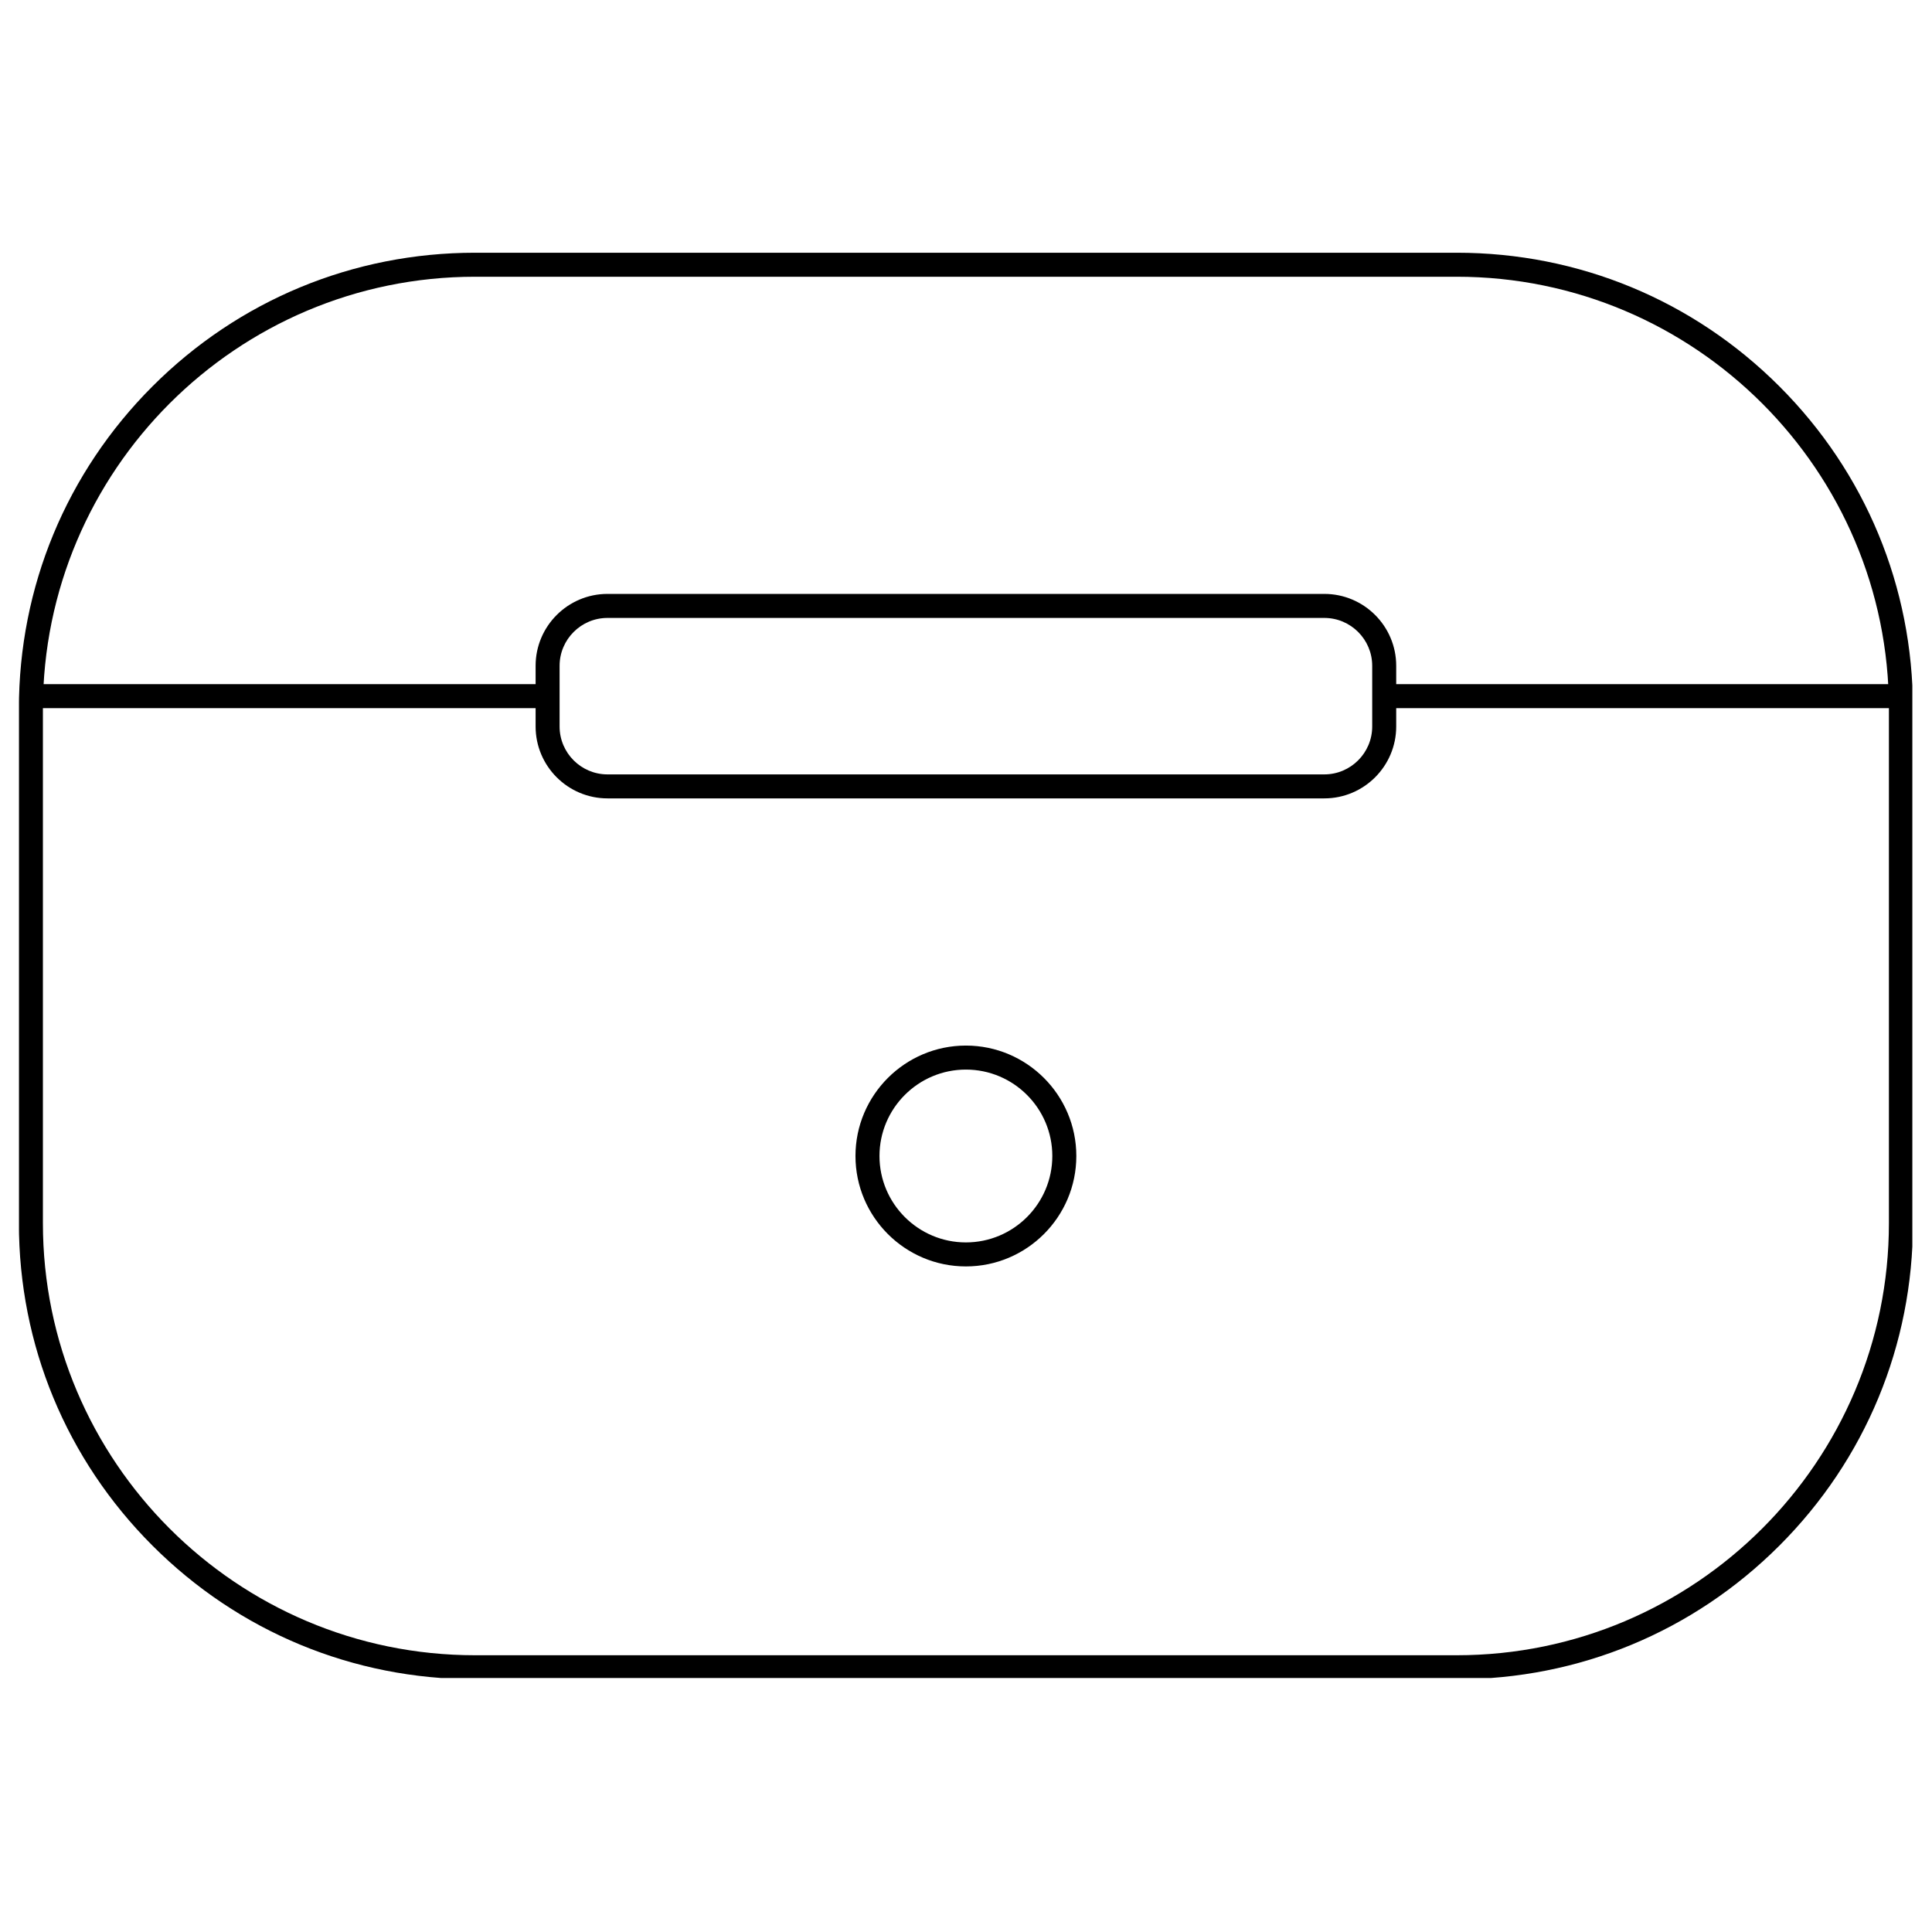
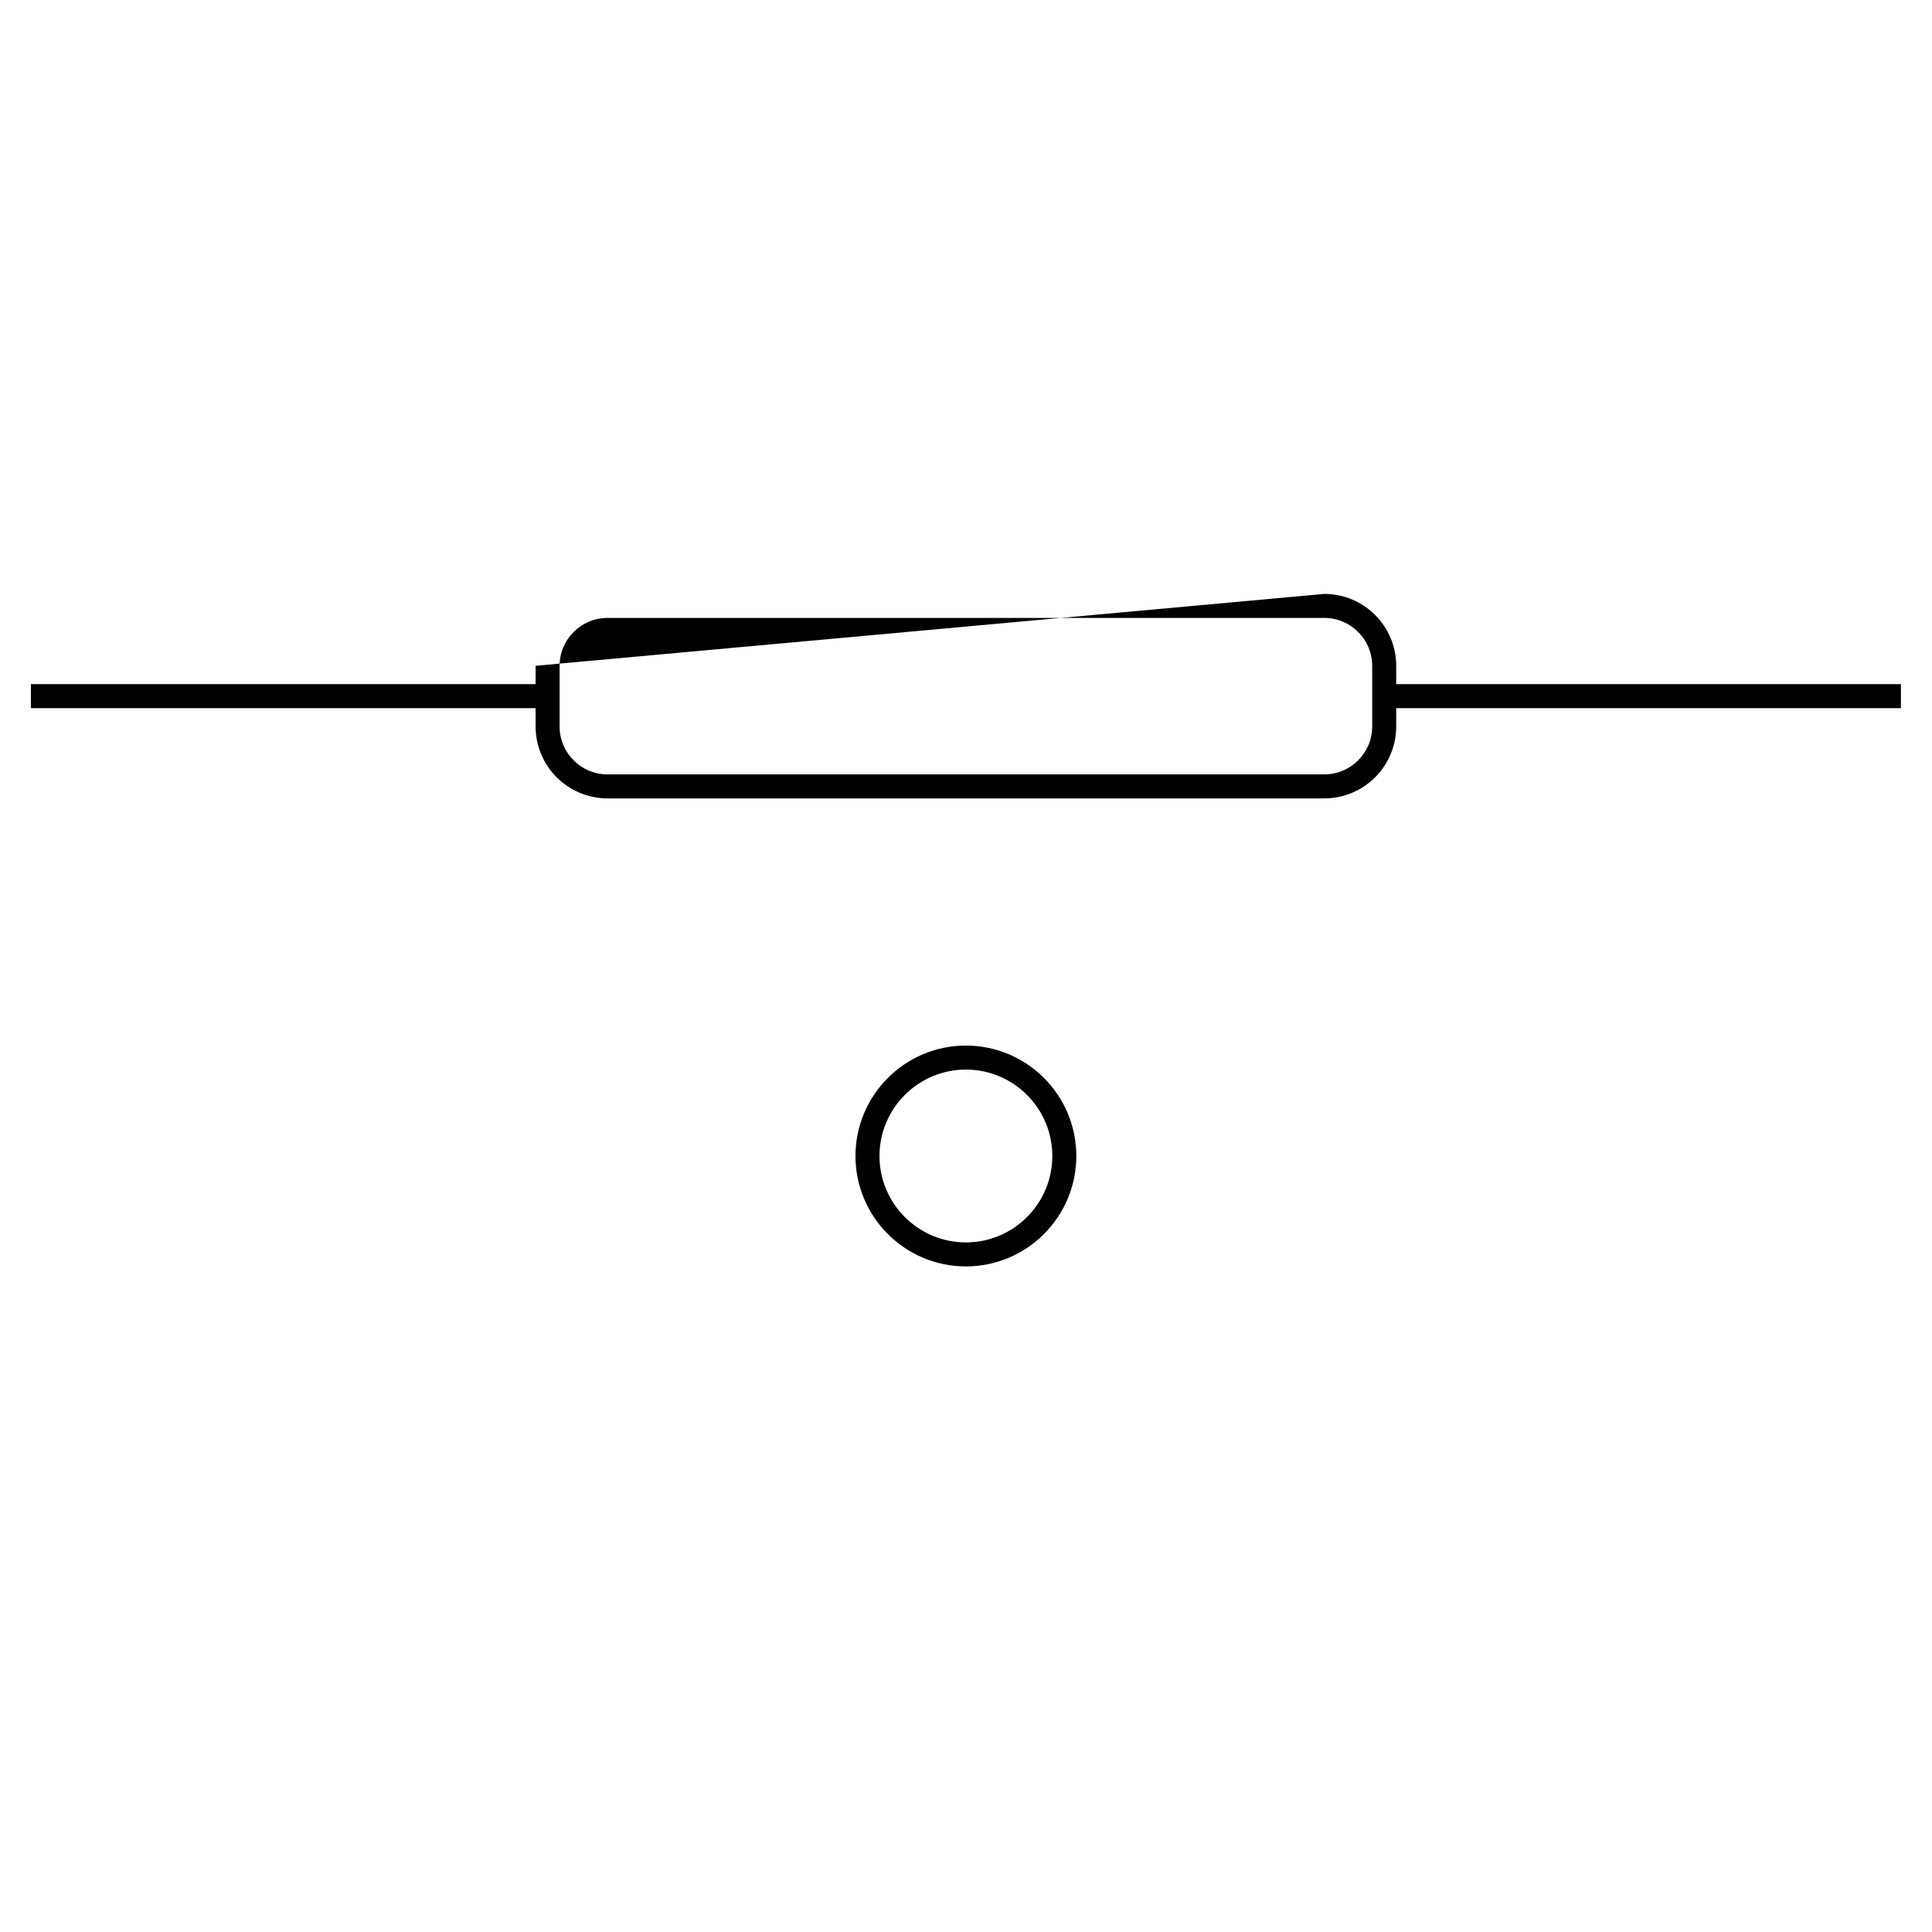
<svg xmlns="http://www.w3.org/2000/svg" version="1.0" preserveAspectRatio="xMidYMid meet" height="500" viewBox="0 0 375 375" zoomAndPan="magnify" width="500">
  <defs>
    <clipPath id="af0276e47d">
-       <path clip-rule="nonzero" d="M 3.684 49 L 371.184 49 L 371.184 325.699 L 3.684 325.699 Z M 3.684 49" />
-     </clipPath>
+       </clipPath>
  </defs>
  <rect fill-opacity="1" height="450" y="-37.5" fill="#ffffff" width="450" x="-37.5" />
  <rect fill-opacity="1" height="450" y="-37.5" fill="#ffffff" width="450" x="-37.5" />
  <g clip-path="url(#af0276e47d)">
    <path fill-rule="nonzero" fill-opacity="1" d="M 282.762 325.941 L 92.203 325.941 C 68.555 325.941 46.32 316.734 29.598 300.008 C 12.871 283.285 3.668 261.055 3.668 237.406 L 3.668 137.59 C 3.668 113.941 12.875 91.711 29.602 74.984 C 46.324 58.262 68.555 49.055 92.207 49.055 L 282.766 49.055 C 306.414 49.055 328.645 58.262 345.371 74.984 C 362.094 91.711 371.301 113.941 371.301 137.59 L 371.301 237.406 C 371.301 261.055 362.094 283.289 345.371 300.012 C 328.645 316.734 306.414 325.945 282.766 325.945 Z M 92.203 53.715 C 45.953 53.715 8.328 91.344 8.328 137.59 L 8.328 237.406 C 8.328 283.656 45.953 321.281 92.203 321.281 L 282.762 321.281 C 329.008 321.281 366.637 283.656 366.637 237.406 L 366.637 137.59 C 366.637 91.344 329.008 53.715 282.762 53.715 Z M 92.203 53.715" fill="#000000" />
  </g>
-   <path fill-rule="nonzero" fill-opacity="1" d="M 257.051 154.965 L 117.914 154.965 C 110.223 154.965 103.961 148.707 103.961 141.012 L 103.961 129.23 C 103.961 121.539 110.223 115.277 117.914 115.277 L 257.051 115.277 C 264.746 115.277 271.004 121.535 271.004 129.23 L 271.004 141.012 C 271.004 148.703 264.746 154.965 257.051 154.965 Z M 117.91 119.941 C 112.789 119.941 108.617 124.109 108.617 129.234 L 108.617 141.016 C 108.617 146.137 112.789 150.309 117.91 150.309 L 257.051 150.309 C 262.172 150.309 266.344 146.137 266.344 141.016 L 266.344 129.234 C 266.344 124.109 262.172 119.941 257.051 119.941 Z M 117.91 119.941" fill="#000000" />
+   <path fill-rule="nonzero" fill-opacity="1" d="M 257.051 154.965 L 117.914 154.965 C 110.223 154.965 103.961 148.707 103.961 141.012 L 103.961 129.23 L 257.051 115.277 C 264.746 115.277 271.004 121.535 271.004 129.23 L 271.004 141.012 C 271.004 148.703 264.746 154.965 257.051 154.965 Z M 117.91 119.941 C 112.789 119.941 108.617 124.109 108.617 129.234 L 108.617 141.016 C 108.617 146.137 112.789 150.309 117.91 150.309 L 257.051 150.309 C 262.172 150.309 266.344 146.137 266.344 141.016 L 266.344 129.234 C 266.344 124.109 262.172 119.941 257.051 119.941 Z M 117.91 119.941" fill="#000000" />
  <path fill-rule="nonzero" fill-opacity="1" d="M 187.48 245.812 C 175.664 245.812 166.047 236.199 166.047 224.379 C 166.047 212.562 175.664 202.945 187.48 202.945 C 199.301 202.945 208.914 212.562 208.914 224.379 C 208.914 236.199 199.301 245.812 187.48 245.812 Z M 187.48 207.605 C 178.234 207.605 170.707 215.129 170.707 224.379 C 170.707 233.629 178.234 241.152 187.48 241.152 C 196.73 241.152 204.254 233.629 204.254 224.379 C 204.254 215.129 196.73 207.605 187.48 207.605 Z M 187.48 207.605" fill="#000000" />
  <path fill-rule="nonzero" fill-opacity="1" d="M 268.672 132.793 L 368.965 132.793 L 368.965 137.453 L 268.672 137.453 Z M 268.672 132.793" fill="#000000" />
  <path fill-rule="nonzero" fill-opacity="1" d="M 5.996 132.793 L 106.293 132.793 L 106.293 137.453 L 5.996 137.453 Z M 5.996 132.793" fill="#000000" />
</svg>